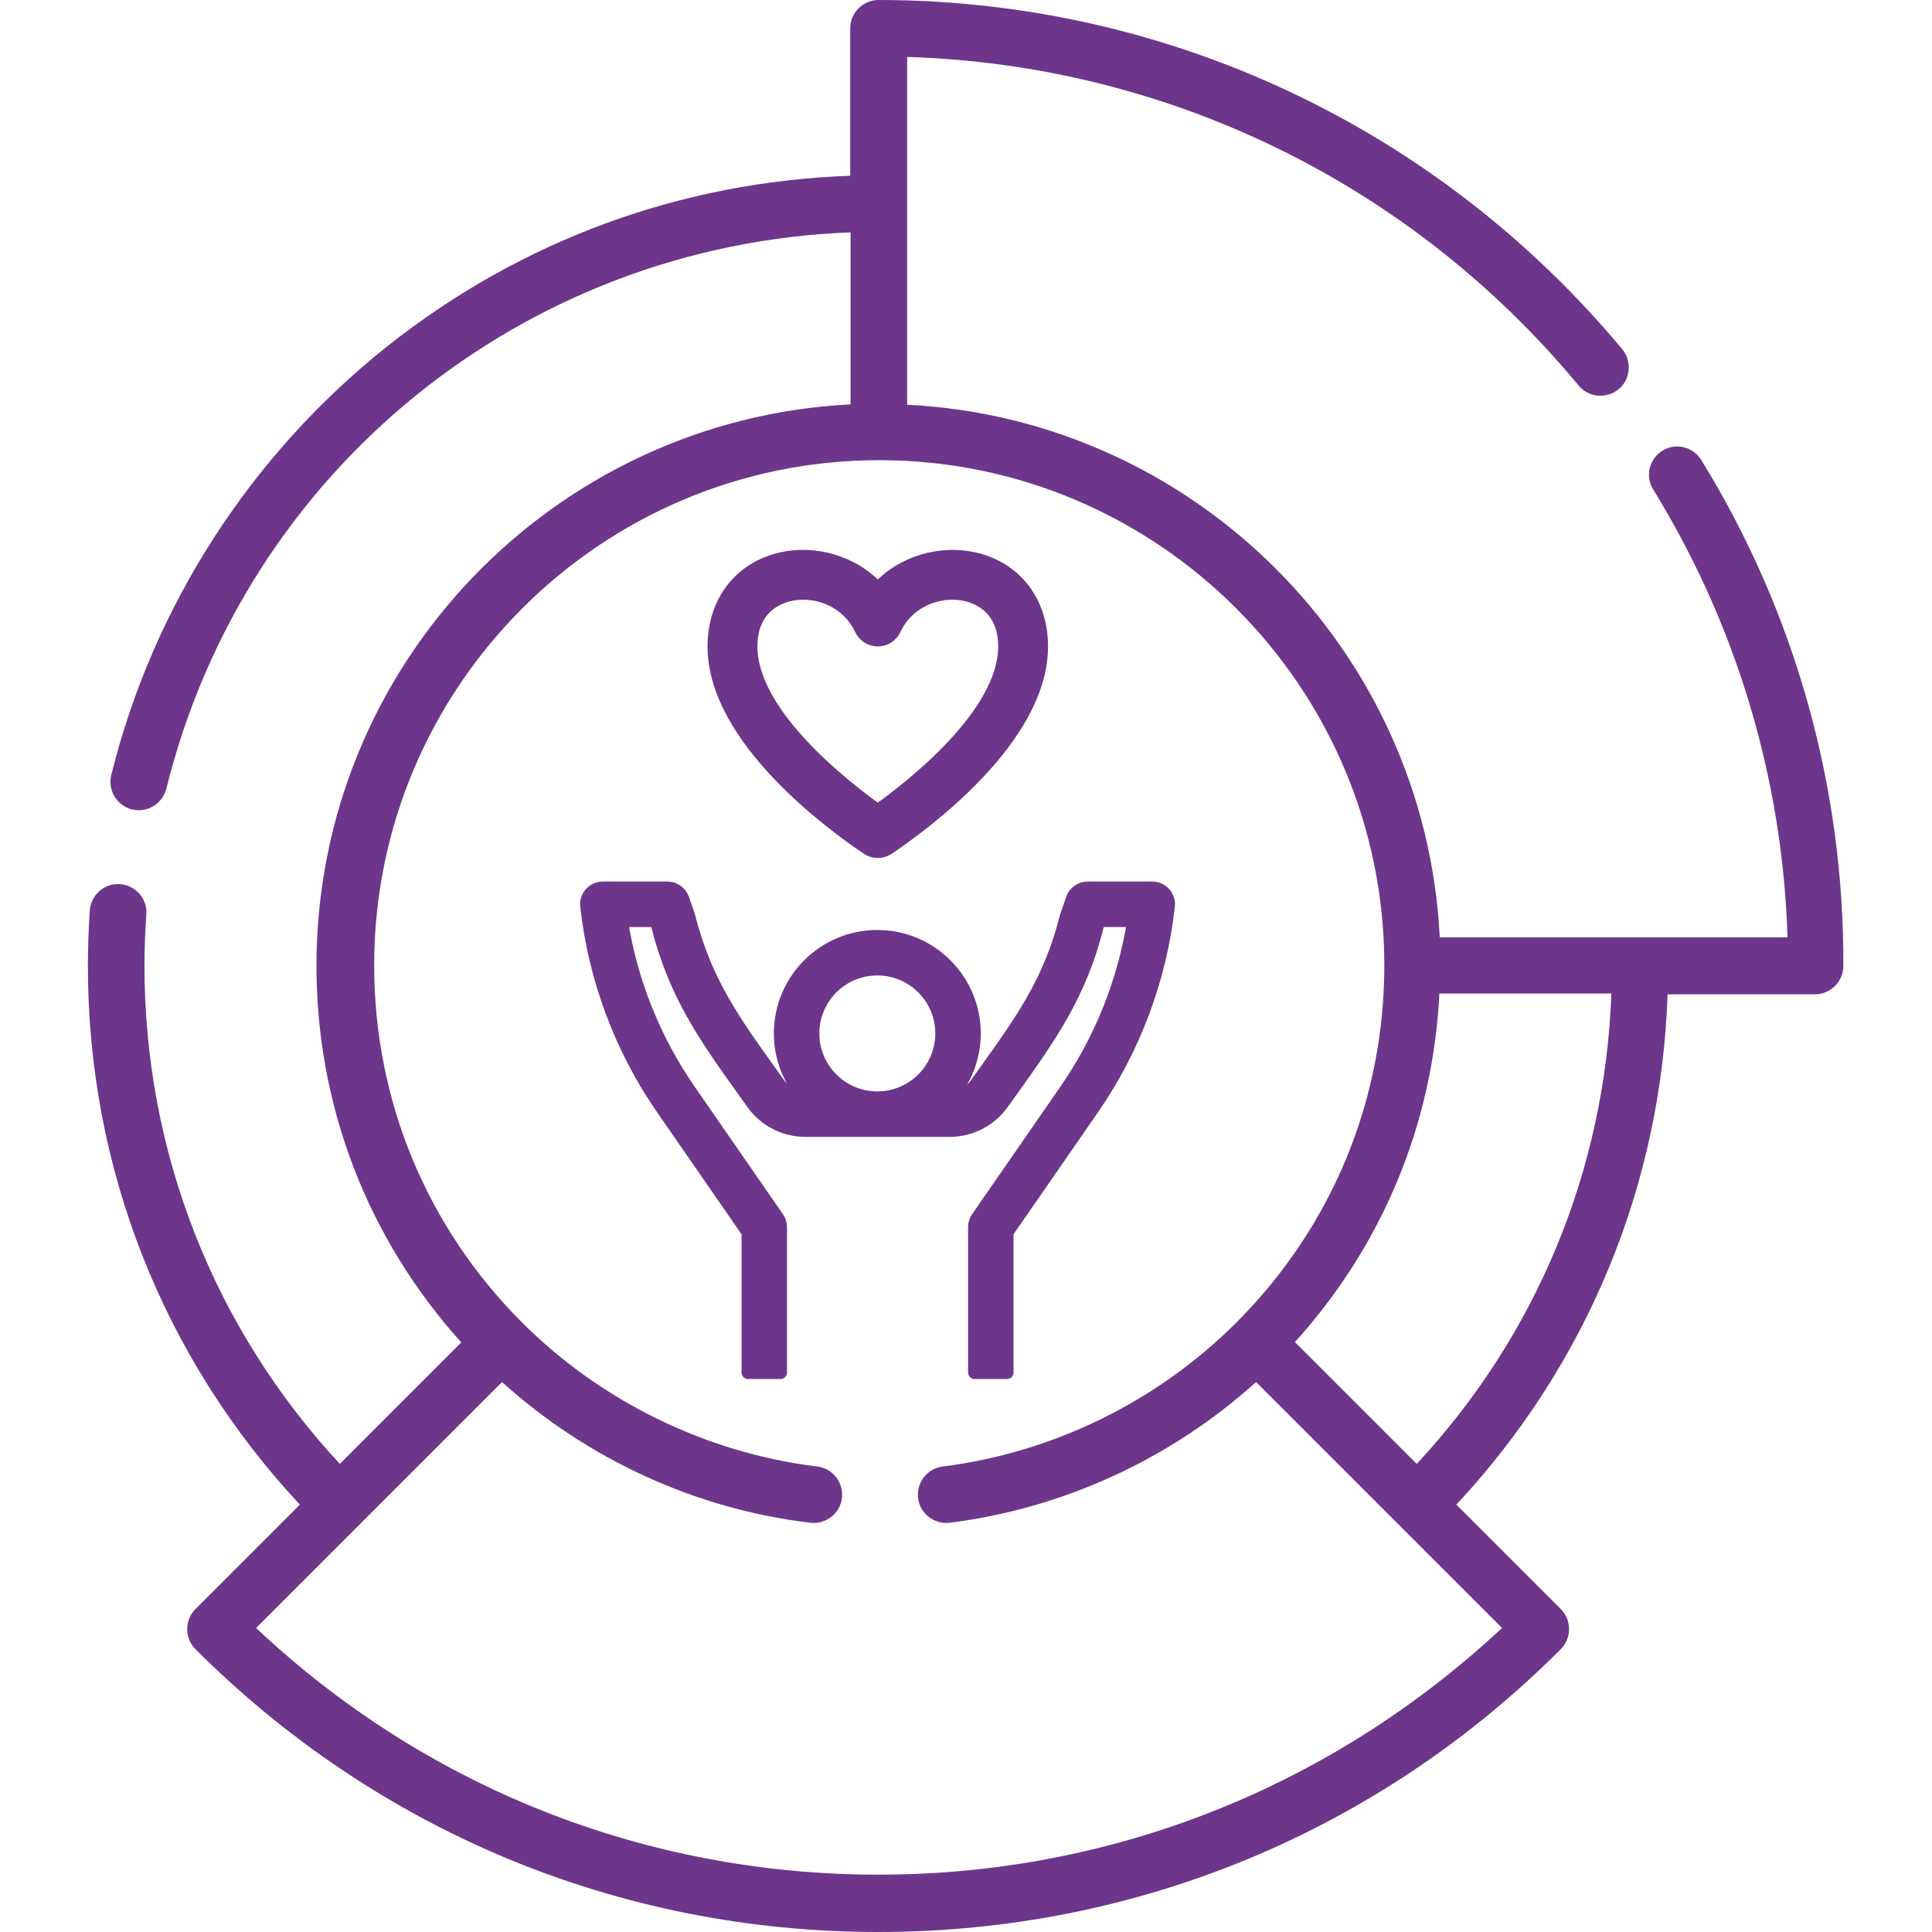
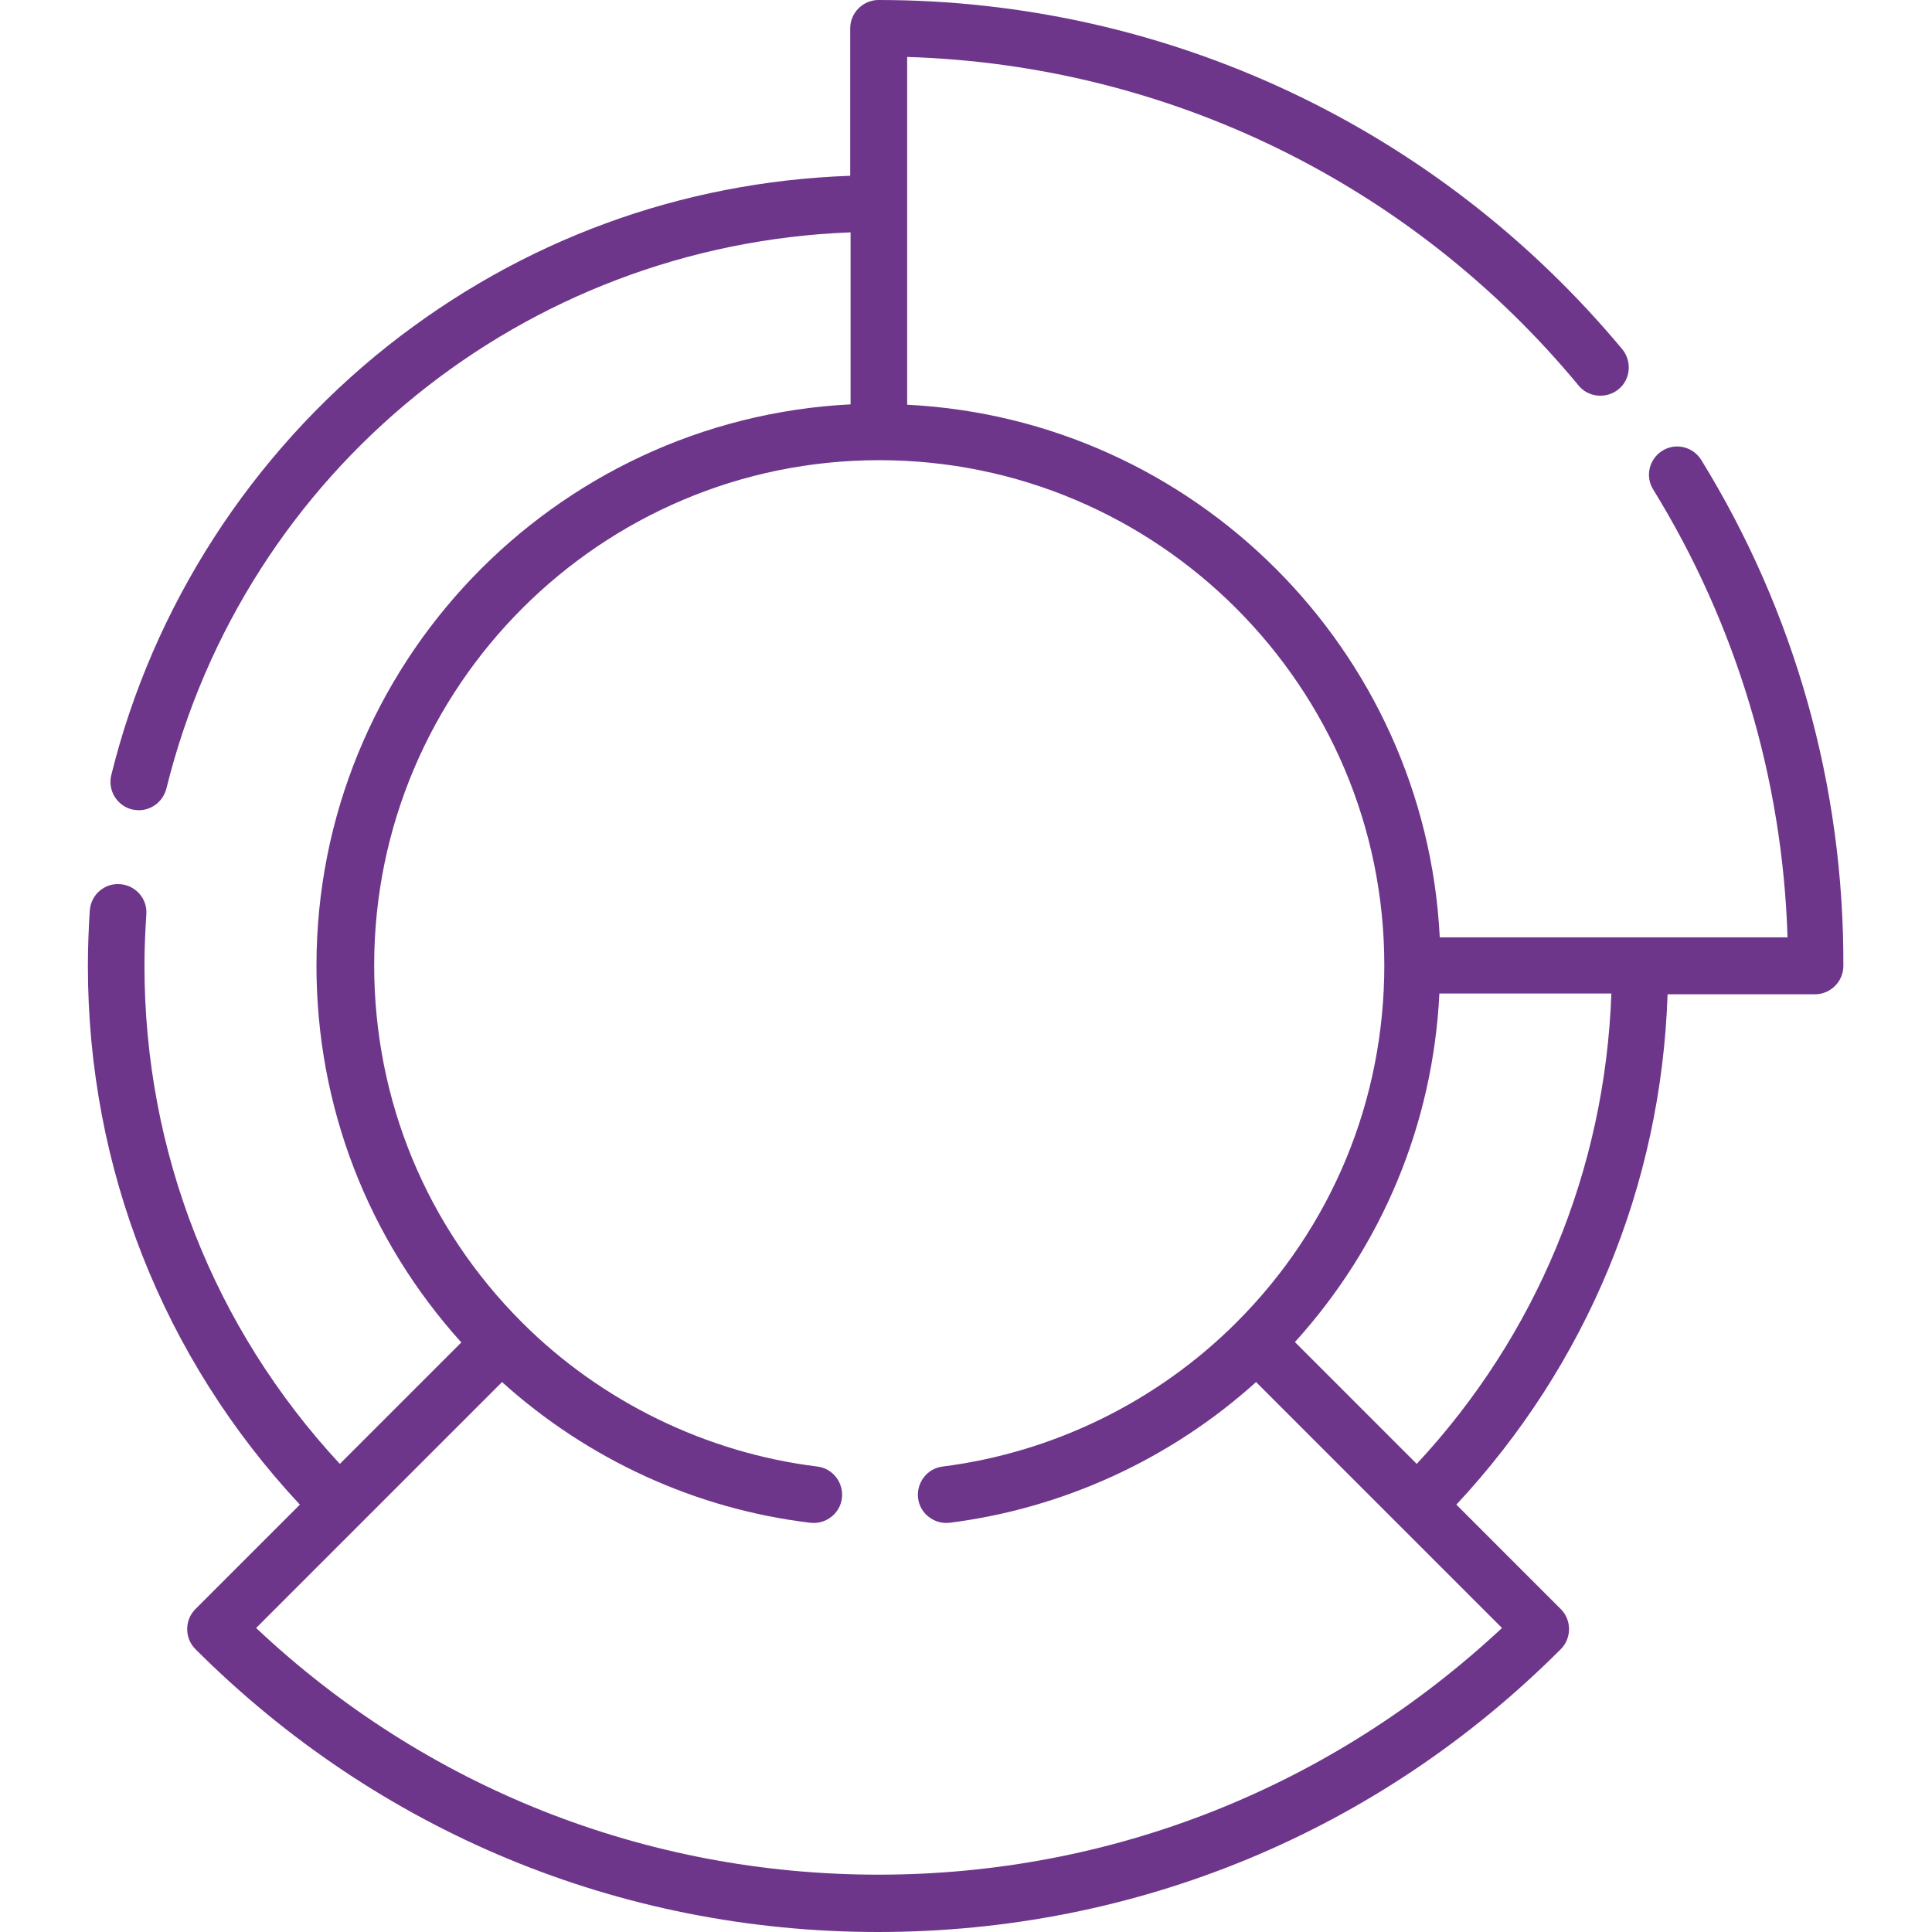
<svg xmlns="http://www.w3.org/2000/svg" width="512" height="512" viewBox="0 0 512 512">
  <g id="DrijfverenIndicator">
    <g id="Group">
      <path id="Path" fill="#6e368a" stroke="none" d="M 450.824 121.852 C 448.625 118.354 444.027 117.254 440.528 119.453 C 437.029 121.652 435.93 126.251 438.129 129.749 C 460.12 165.435 472.415 206.319 473.715 248.403 L 381.551 248.403 C 377.752 172.233 316.476 111.057 240.406 107.258 L 240.406 15.094 C 309.479 17.193 374.054 48.681 418.337 102.16 C 420.936 105.359 425.734 105.759 428.932 103.16 C 432.131 100.561 432.531 95.763 429.932 92.564 C 380.951 33.787 309.179 0 232.809 0 C 228.711 0 225.312 3.399 225.312 7.497 L 225.312 46.582 C 180.33 48.181 138.146 63.675 102.76 91.664 C 66.574 120.353 40.484 160.737 29.488 205.42 C 28.489 209.418 30.988 213.517 34.986 214.516 C 35.586 214.616 36.186 214.716 36.786 214.716 C 40.184 214.716 43.183 212.417 44.083 209.018 C 64.975 124.551 138.946 64.875 225.412 61.576 L 225.412 107.158 C 146.643 111.157 83.867 176.331 83.867 255.9 C 83.867 293.185 97.462 328.272 122.252 355.761 L 90.065 387.948 C 56.678 351.963 38.285 305.381 38.285 255.9 C 38.285 251.302 38.485 246.704 38.785 242.305 C 39.085 238.207 35.986 234.608 31.788 234.308 C 27.689 234.009 24.091 237.107 23.791 241.306 C 23.491 246.104 23.291 251.002 23.291 256 C 23.291 309.479 43.183 359.859 79.469 398.744 L 51.78 426.433 C 48.881 429.332 48.881 434.13 51.78 437.029 C 100.161 485.41 164.336 512 232.709 512 C 301.082 512 365.357 485.41 413.638 437.029 C 416.537 434.13 416.537 429.332 413.638 426.433 L 385.949 398.744 C 420.536 361.659 440.228 314.177 441.927 263.497 L 481.012 263.497 C 485.11 263.497 488.509 260.098 488.509 256 C 488.709 208.419 475.614 162.037 450.824 121.852 L 450.824 121.852 Z M 232.809 496.806 C 170.933 496.806 112.656 473.615 67.873 431.431 L 133.048 366.257 C 155.739 386.749 184.428 399.944 214.716 403.542 C 218.814 404.042 222.613 401.143 223.113 397.045 C 223.613 392.947 220.714 389.148 216.615 388.648 C 187.227 385.05 159.338 371.455 138.346 350.463 C 138.346 350.463 138.346 350.463 138.346 350.463 C 113.056 325.173 99.161 291.586 99.161 255.8 C 99.161 182.029 159.238 121.952 233.009 121.952 C 233.009 121.952 233.009 121.952 233.009 121.952 C 306.78 121.952 366.857 182.029 366.857 255.8 C 366.857 255.8 366.857 255.8 366.857 255.8 C 366.857 291.586 352.962 325.173 327.672 350.463 C 327.672 350.463 327.672 350.463 327.672 350.463 C 306.68 371.455 279.091 384.95 249.802 388.648 C 245.704 389.148 242.805 392.947 243.305 397.045 C 243.805 401.143 247.603 404.042 251.702 403.542 C 281.79 399.744 310.279 386.649 332.87 366.257 L 398.044 431.431 C 352.862 473.615 294.585 496.806 232.809 496.806 L 232.809 496.806 Z M 375.453 387.948 L 343.166 355.661 C 366.357 330.071 379.752 297.784 381.451 263.297 L 427.033 263.297 C 425.334 310.079 407.241 353.762 375.453 387.948 L 375.453 387.948 Z" />
      <g id="quality-of-life">
-         <path id="path1" fill="#6e368a" stroke="#6e368a" stroke-width="3.497" stroke-linecap="round" stroke-linejoin="round" d="M 309.609 240.113 C 309.746 238.907 309.357 237.696 308.544 236.789 C 307.731 235.882 306.576 235.364 305.356 235.364 L 288.243 235.364 C 286.425 235.364 284.803 236.515 284.204 238.231 L 282.6 242.886 C 278.351 259.879 271.014 270.13 260.853 284.326 L 258.654 287.402 C 257.049 289.644 254.448 290.983 251.688 290.983 L 251.577 290.983 C 255.659 286.435 258.166 280.45 258.166 273.87 C 258.166 259.712 246.653 248.199 232.495 248.199 C 218.338 248.199 206.825 259.712 206.825 273.87 C 206.825 280.446 209.332 286.435 213.414 290.983 C 210.663 290.979 208.066 289.64 206.47 287.415 L 204.254 284.309 C 194.097 270.126 186.764 259.871 182.408 242.509 L 180.911 238.231 C 180.312 236.515 178.69 235.364 176.872 235.364 L 159.759 235.364 C 158.539 235.364 157.38 235.882 156.571 236.789 C 155.758 237.696 155.373 238.907 155.506 240.113 C 157.645 259.344 164.593 277.913 175.601 293.811 L 198.264 326.545 L 198.264 363.716 L 206.821 363.716 L 206.821 325.21 C 206.821 324.342 206.556 323.49 206.059 322.776 L 182.635 288.942 C 173.342 275.521 167.169 260.046 164.644 243.925 L 173.847 243.925 L 174.215 244.961 C 178.853 263.529 186.99 274.896 197.293 289.289 L 199.5 292.382 C 202.714 296.862 207.92 299.54 213.435 299.54 L 251.688 299.54 C 257.203 299.54 262.406 296.862 265.619 292.365 L 267.809 289.302 C 278.116 274.905 286.258 263.533 290.788 245.333 L 291.281 243.921 L 300.466 243.921 C 297.946 260.042 291.773 275.517 282.476 288.938 L 259.051 322.772 C 258.559 323.49 258.294 324.342 258.294 325.21 L 258.294 363.716 L 266.851 363.716 L 266.851 326.545 L 289.514 293.811 C 300.526 277.908 307.474 259.34 309.609 240.113 Z M 232.5 256.756 C 241.938 256.756 249.613 264.431 249.613 273.87 C 249.613 283.308 241.938 290.983 232.5 290.983 C 223.062 290.983 215.386 283.308 215.386 273.87 C 215.386 264.431 223.062 256.756 232.5 256.756 Z" />
-         <path id="path2" fill="#6e368a" stroke="#6e368a" stroke-width="4.663" stroke-linecap="round" stroke-linejoin="round" d="M 230.236 224.325 C 230.959 224.809 231.794 225.052 232.624 225.052 C 233.454 225.052 234.288 224.809 235.011 224.325 C 244.488 217.955 275.408 195.313 275.408 171.35 C 275.408 159.76 268.716 151.062 257.943 148.649 C 249.695 146.788 239.311 149.244 232.624 156.928 C 225.937 149.244 215.562 146.775 207.304 148.649 C 196.531 151.062 189.84 159.76 189.84 171.35 C 189.84 195.313 220.76 217.955 230.236 224.325 Z M 209.174 157 C 210.342 156.735 211.574 156.603 212.832 156.603 C 218.877 156.603 225.53 159.696 228.756 166.533 C 229.462 168.03 230.968 168.984 232.624 168.984 C 234.28 168.984 235.786 168.026 236.491 166.533 C 240.389 158.263 249.297 155.469 256.074 156.996 C 259.317 157.728 266.851 160.577 266.851 171.35 C 266.851 189.645 241.925 208.991 232.624 215.576 C 223.323 208.991 198.397 189.645 198.397 171.35 C 198.397 160.577 205.931 157.728 209.174 157 Z" />
-       </g>
+         </g>
    </g>
  </g>
</svg>